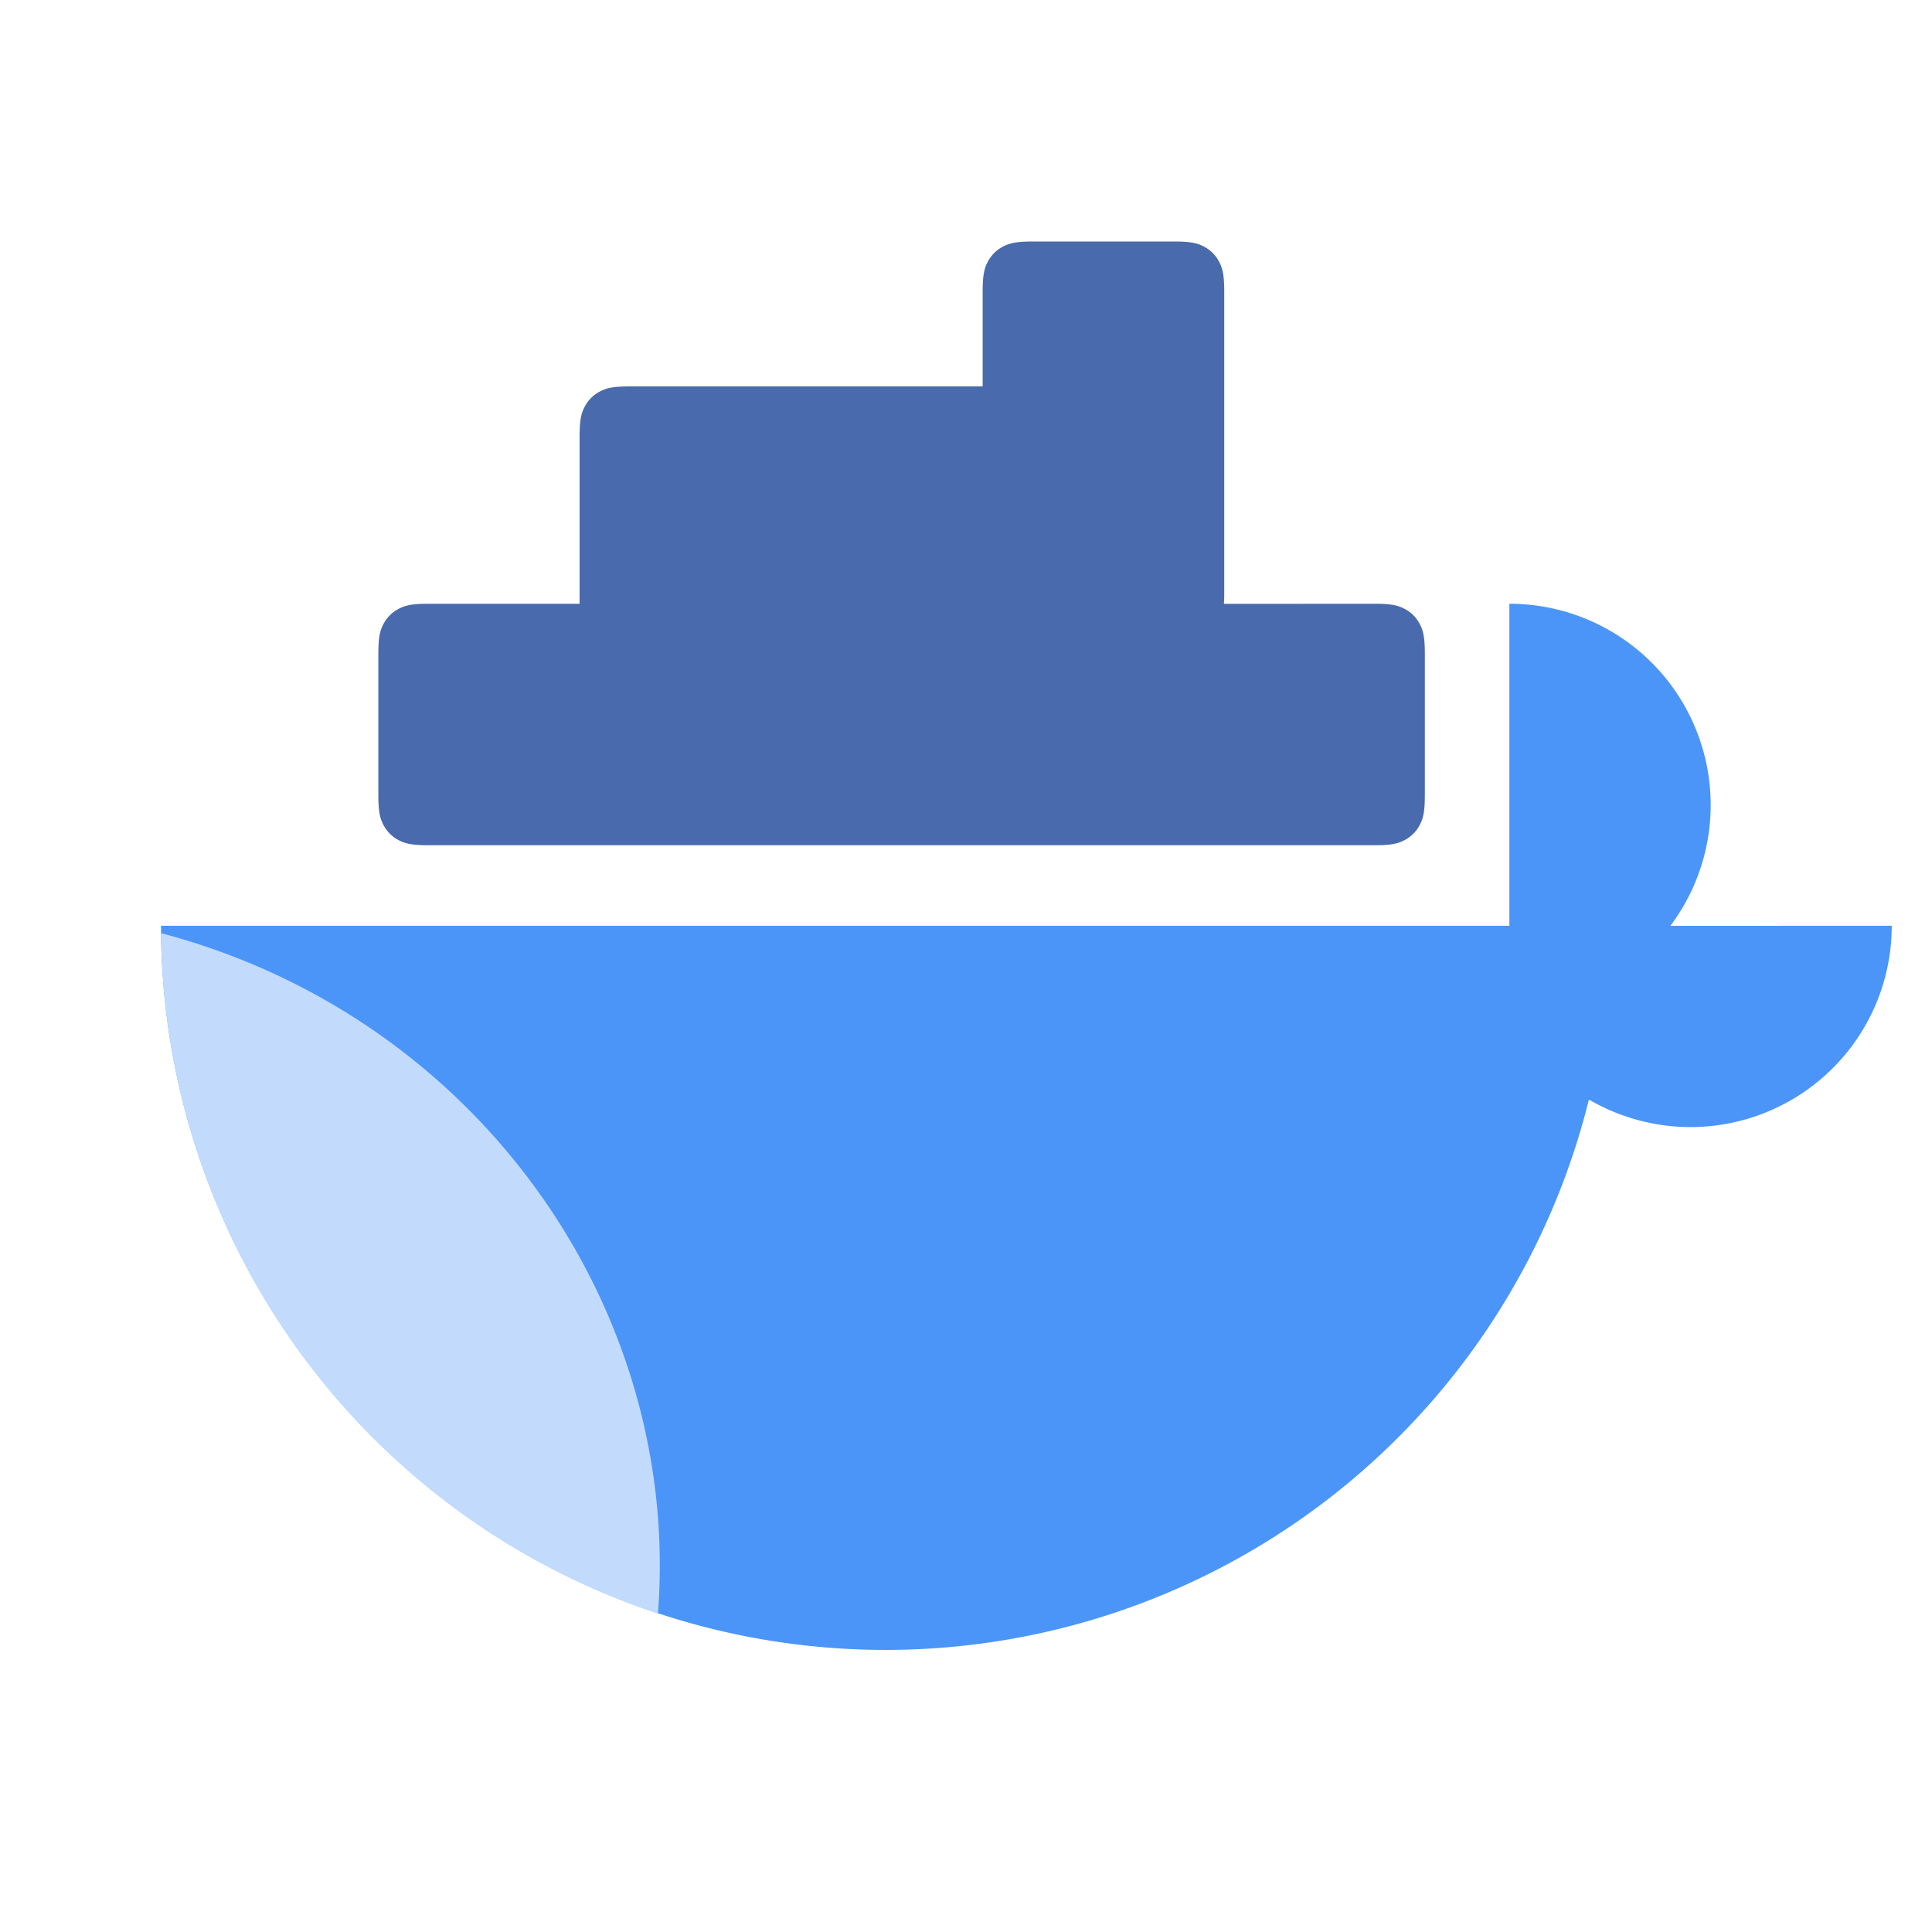
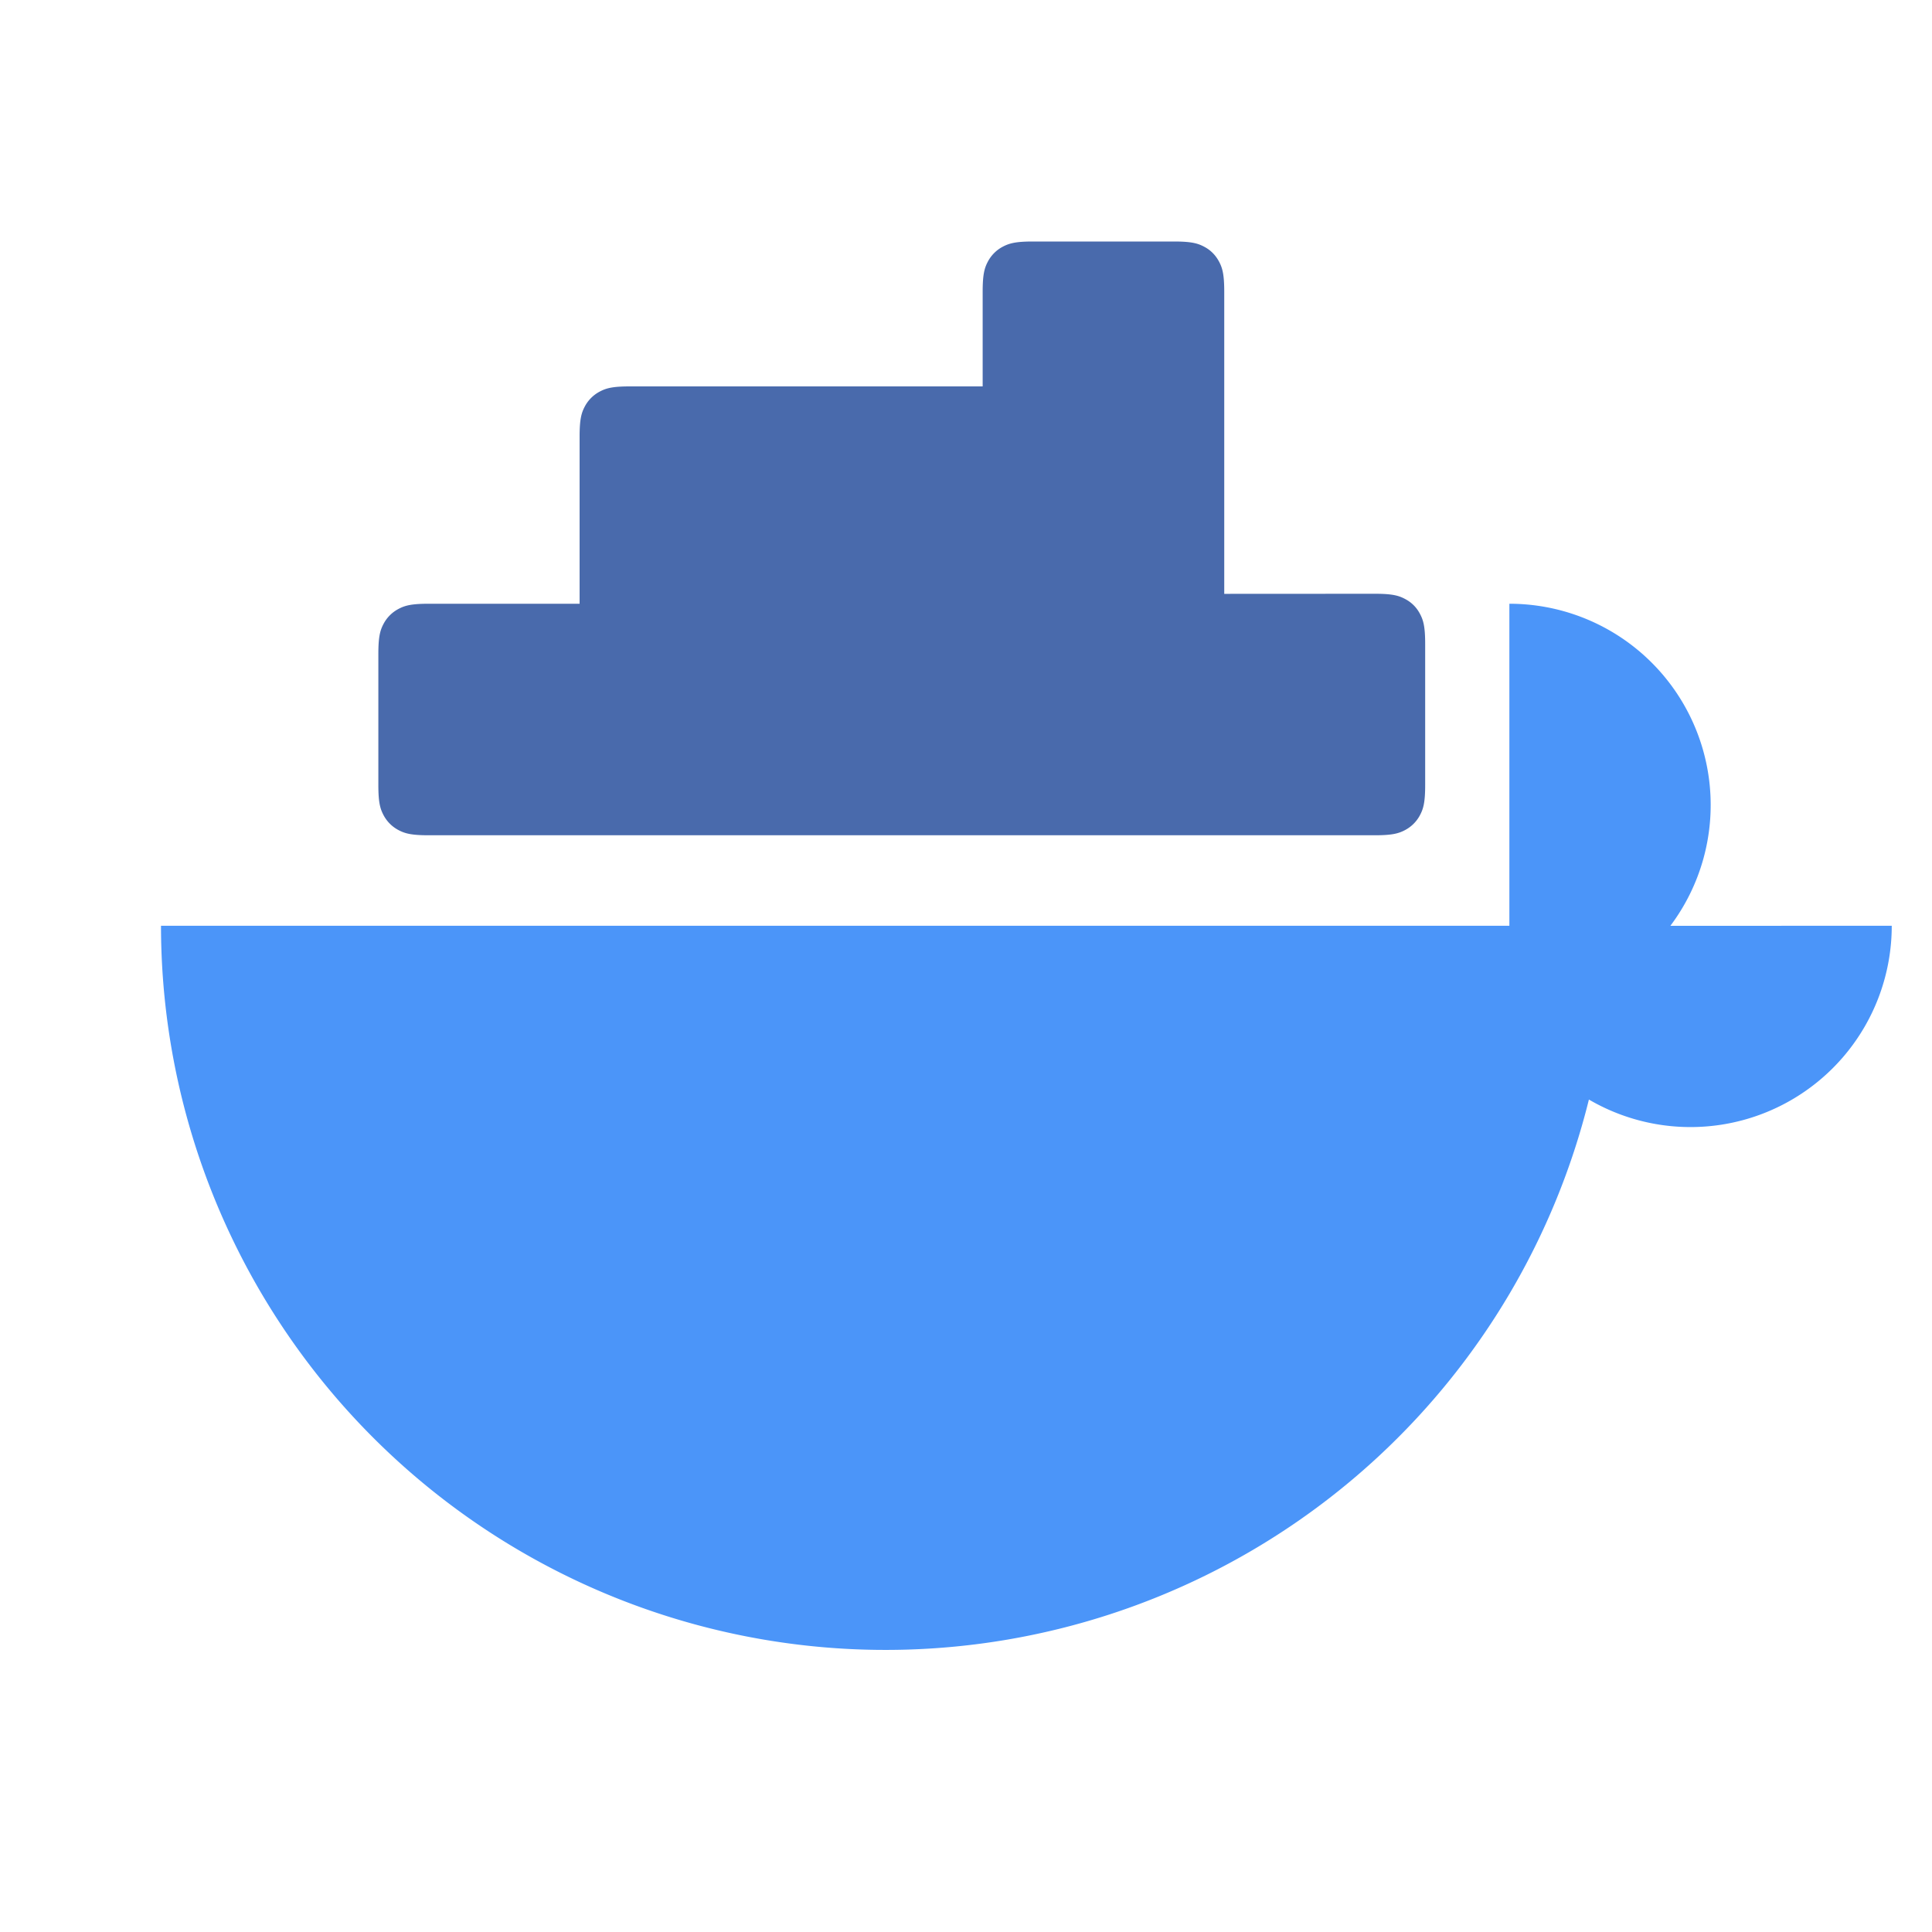
<svg xmlns="http://www.w3.org/2000/svg" t="1753167332482" class="icon" viewBox="0 0 1024 1024" version="1.1" p-id="7934" width="200" height="200">
-   <path d="M622.251 128c9.259 0 12.629 0.981 16 2.773 3.413 1.792 6.016 4.437 7.851 7.851 1.792 3.371 2.773 6.699 2.773 15.957v160.171c0 2.048-0.085 3.797-0.171 5.291l79.915-0.043c9.259 0 12.587 0.981 15.957 2.773 3.413 1.792 6.059 4.437 7.851 7.851 1.792 3.371 2.773 6.699 2.773 15.957v74.837c0 9.259-0.981 12.587-2.773 15.957a18.859 18.859 0 0 1-7.851 7.851c-3.371 1.792-6.699 2.773-15.957 2.773H227.115c-9.259 0-12.587-0.981-15.957-2.773a18.859 18.859 0 0 1-7.851-7.851c-1.792-3.371-2.773-6.699-2.773-15.957V346.581c0-9.259 0.981-12.587 2.773-15.957a18.859 18.859 0 0 1 7.851-7.851c3.371-1.792 6.699-2.773 15.957-2.773H307.2V231.381c0-9.259 0.981-12.587 2.773-15.957a18.859 18.859 0 0 1 7.851-7.851c3.371-1.792 6.699-2.773 15.957-2.773h187.051V154.581c0-9.259 0.981-12.587 2.773-15.957a18.859 18.859 0 0 1 7.851-7.851c3.413-1.792 6.741-2.773 16-2.773h74.795z" fill="#496AAC" p-id="7935" />
+   <path d="M622.251 128c9.259 0 12.629 0.981 16 2.773 3.413 1.792 6.016 4.437 7.851 7.851 1.792 3.371 2.773 6.699 2.773 15.957v160.171l79.915-0.043c9.259 0 12.587 0.981 15.957 2.773 3.413 1.792 6.059 4.437 7.851 7.851 1.792 3.371 2.773 6.699 2.773 15.957v74.837c0 9.259-0.981 12.587-2.773 15.957a18.859 18.859 0 0 1-7.851 7.851c-3.371 1.792-6.699 2.773-15.957 2.773H227.115c-9.259 0-12.587-0.981-15.957-2.773a18.859 18.859 0 0 1-7.851-7.851c-1.792-3.371-2.773-6.699-2.773-15.957V346.581c0-9.259 0.981-12.587 2.773-15.957a18.859 18.859 0 0 1 7.851-7.851c3.371-1.792 6.699-2.773 15.957-2.773H307.2V231.381c0-9.259 0.981-12.587 2.773-15.957a18.859 18.859 0 0 1 7.851-7.851c3.371-1.792 6.699-2.773 15.957-2.773h187.051V154.581c0-9.259 0.981-12.587 2.773-15.957a18.859 18.859 0 0 1 7.851-7.851c3.413-1.792 6.741-2.773 16-2.773h74.795z" fill="#496AAC" p-id="7935" />
  <path d="M800 320a106.667 106.667 0 0 1 85.333 170.709l117.333-0.043a106.667 106.667 0 0 1-160.512 92.117A384.043 384.043 0 0 1 85.333 490.667h714.667z" fill="#4B95F9" p-id="7936" />
-   <path d="M85.376 494.592l1.28 0.341c166.997 44.757 274.603 198.741 262.059 360.32A384 384 0 0 1 85.333 490.667l0.043 3.925z" fill="#C2DBFC" p-id="7937" />
</svg>